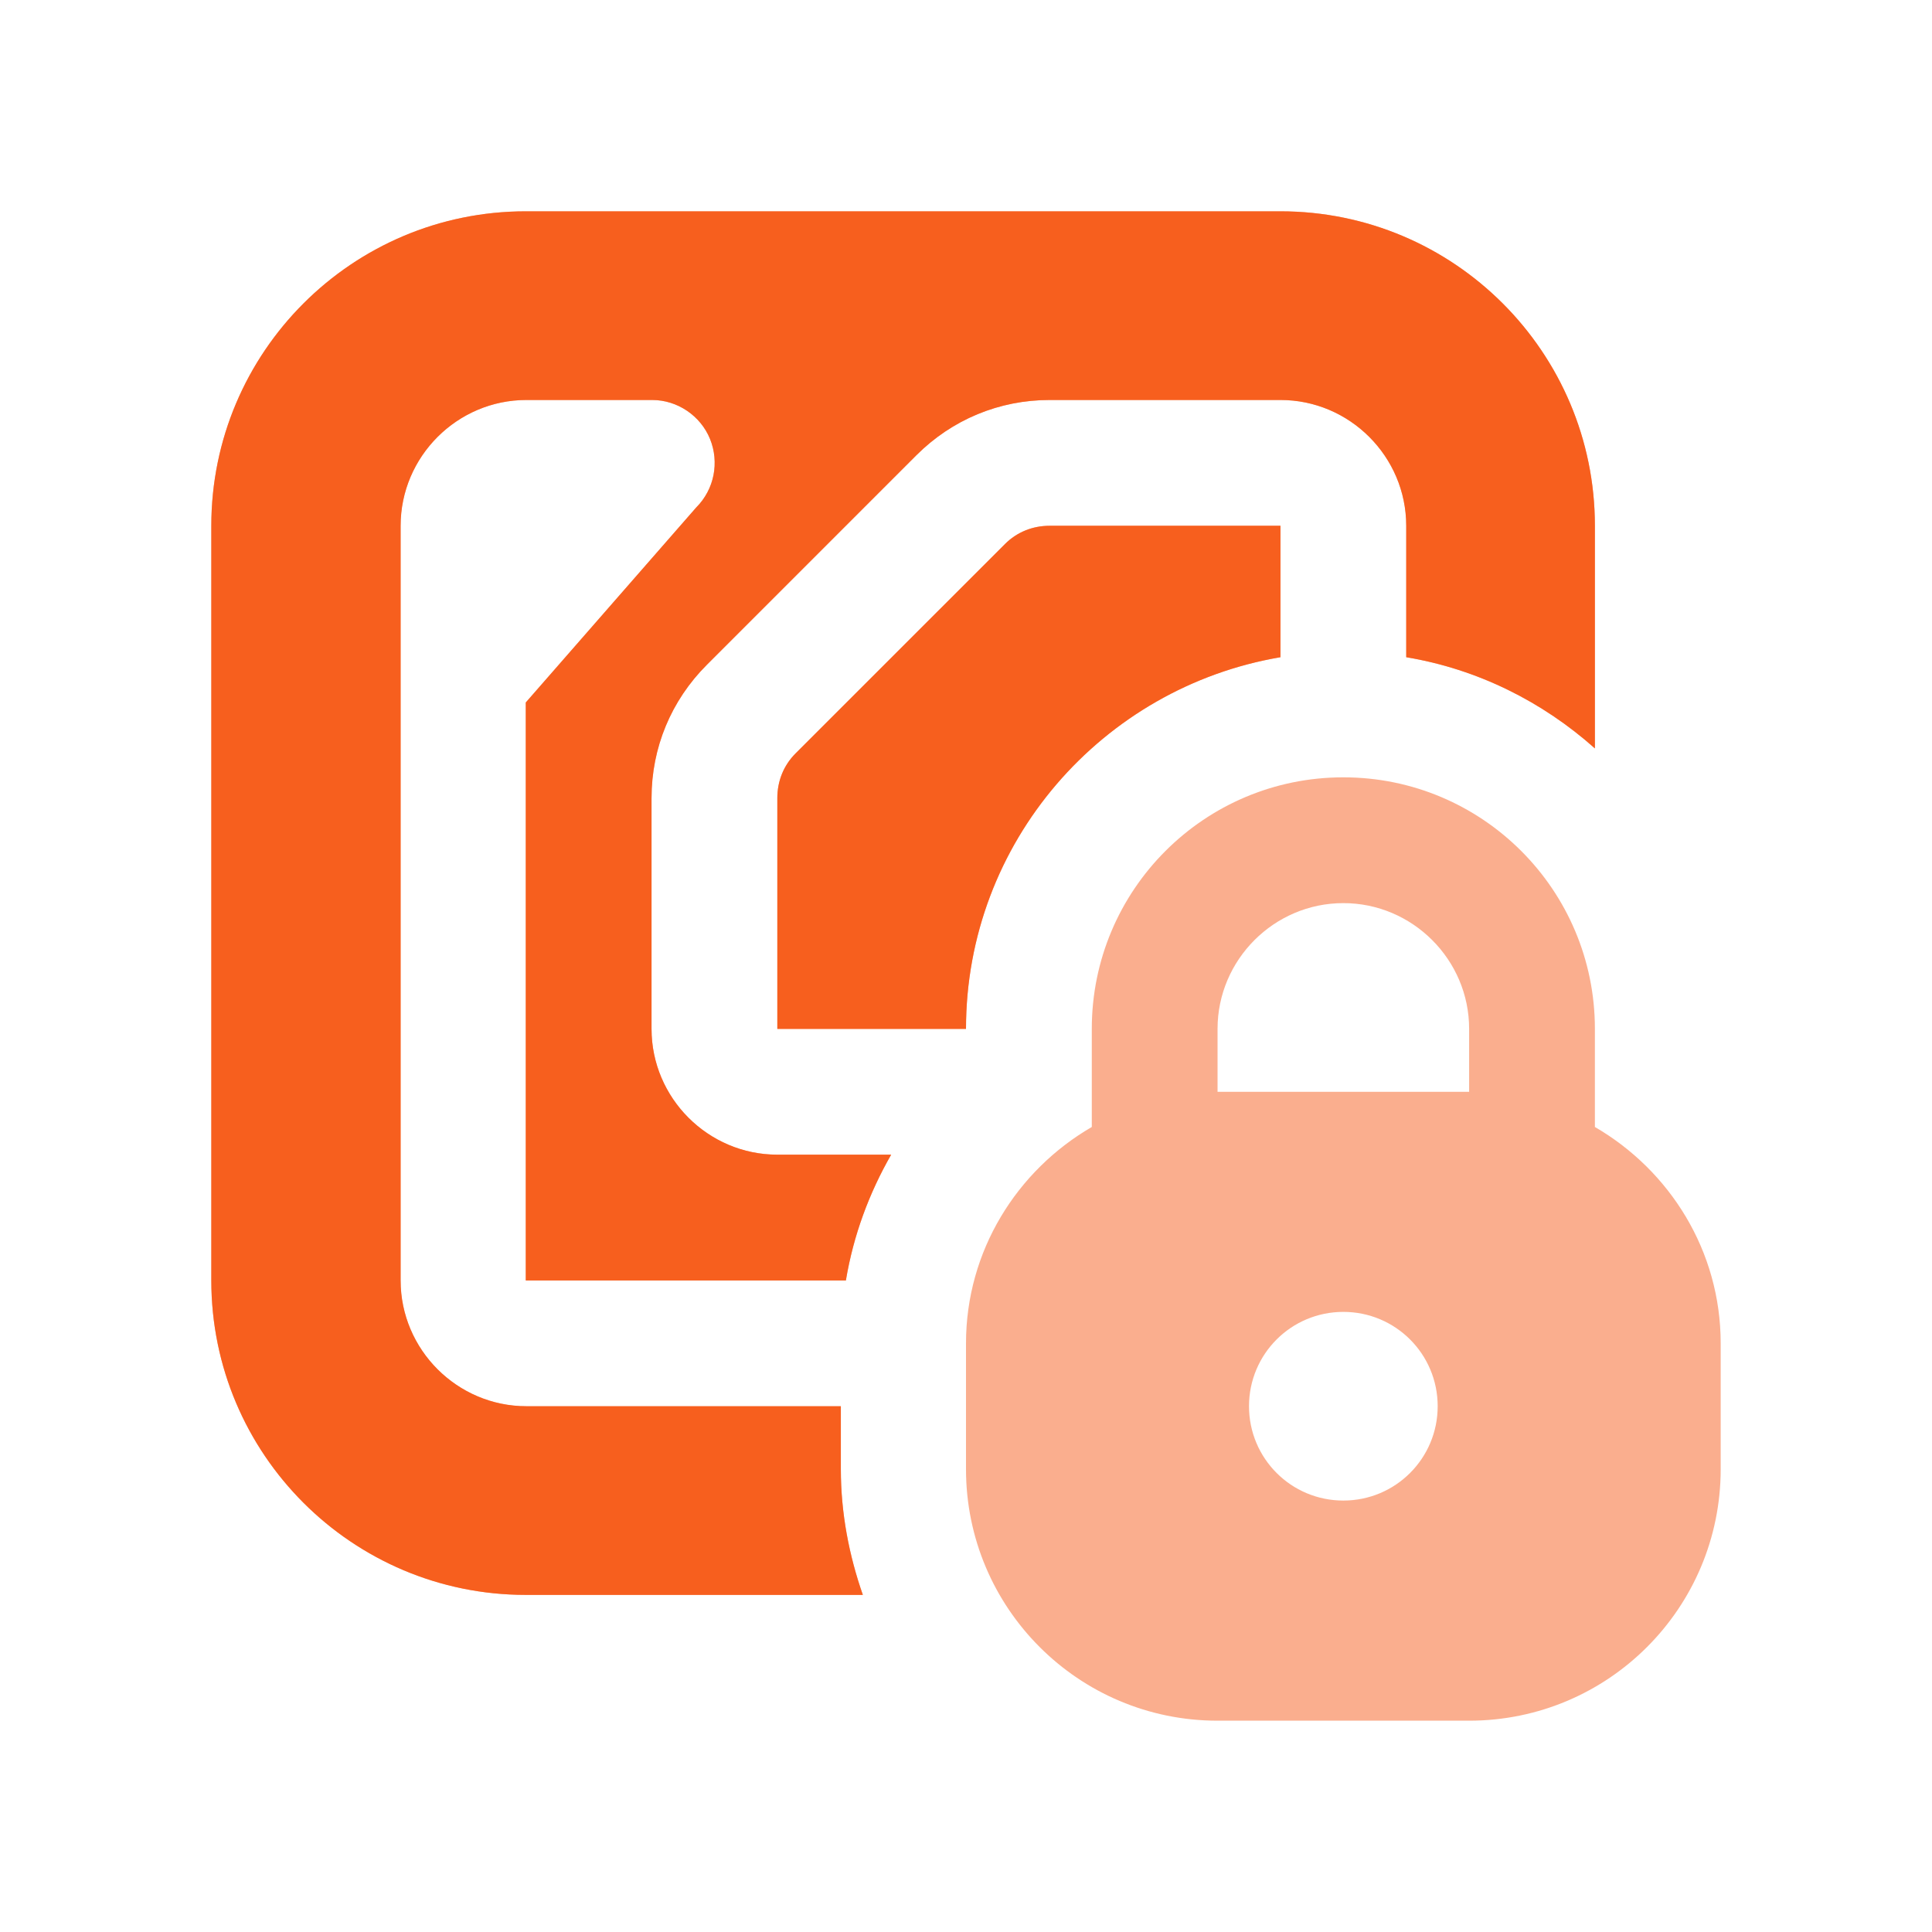
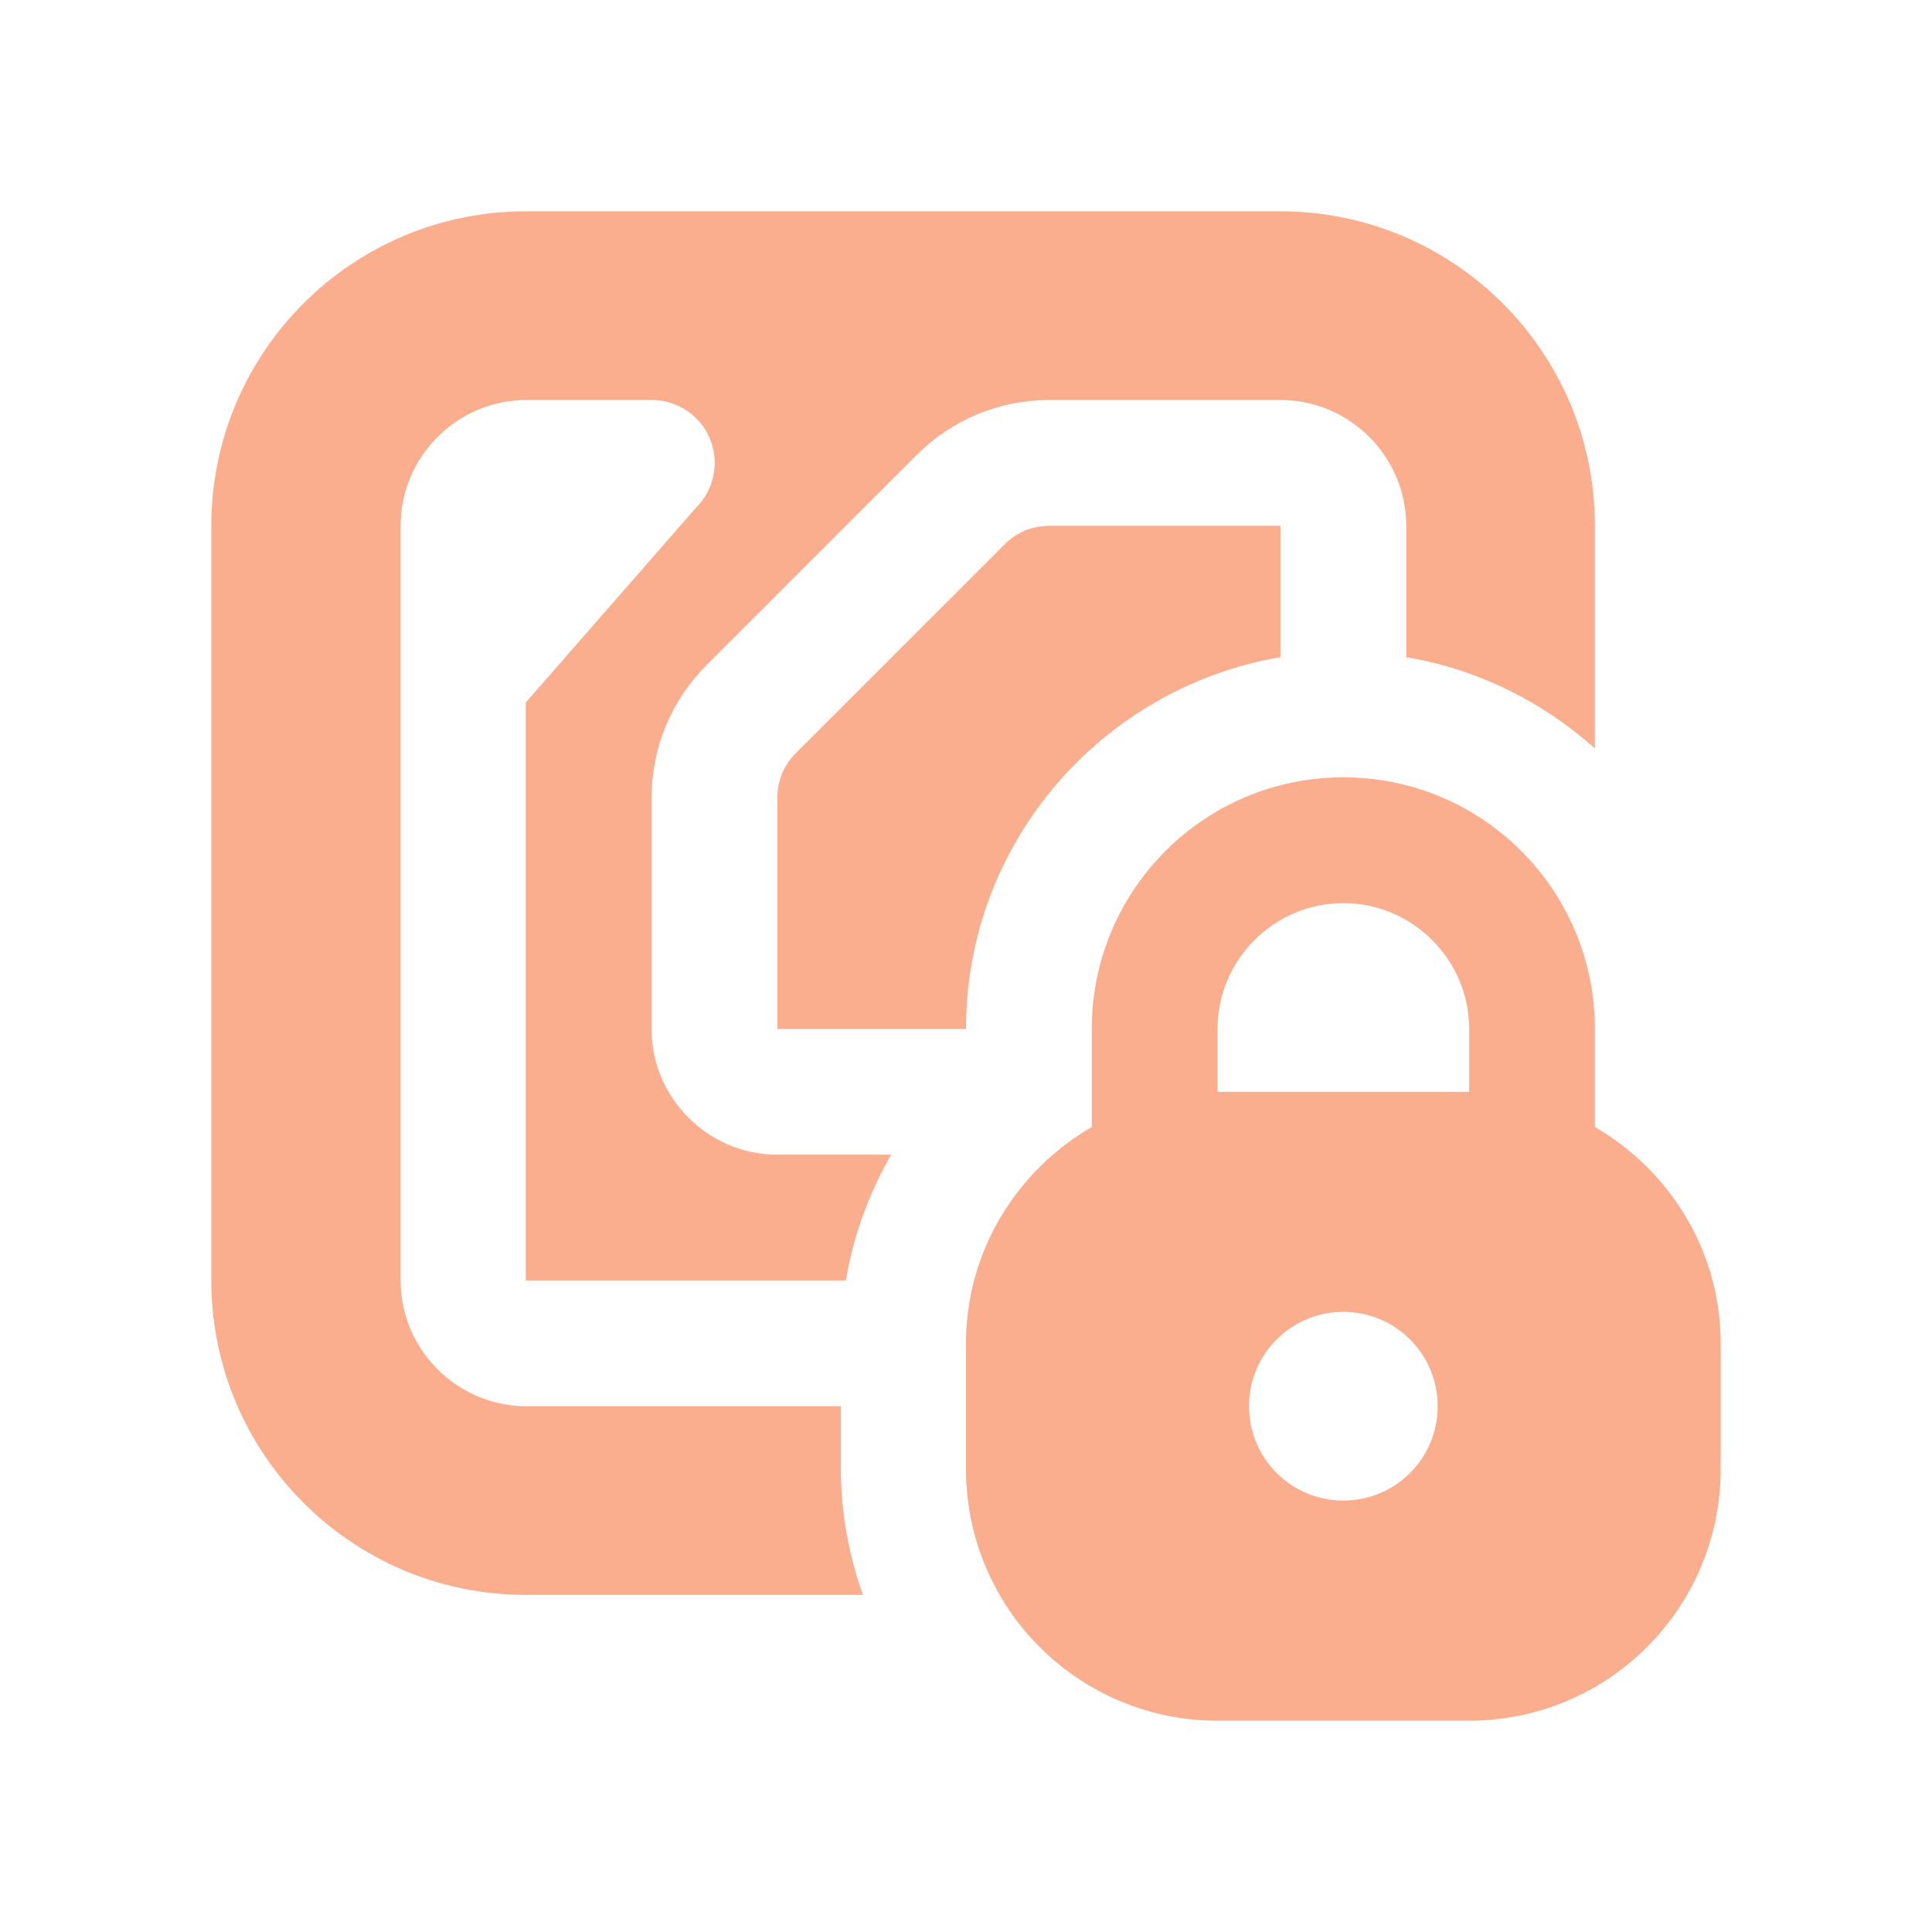
<svg xmlns="http://www.w3.org/2000/svg" width="64" height="64" viewBox="0 0 64 64" fill="none">
  <g clip-path="url(#clip0_3160_8720)">
    <path opacity="0.5" d="M52.833 37.333V34.083C52.833 29.479 49.104 25.75 44.5 25.75C39.896 25.75 36.167 29.479 36.167 34.083V37.333C33.688 38.771 32 41.438 32 44.5V48.667C32 53.271 35.729 57 40.333 57H48.667C53.271 57 57 53.271 57 48.667V44.5C57 41.438 55.312 38.771 52.833 37.333ZM44.5 49.708C42.771 49.708 41.375 48.312 41.375 46.583C41.375 44.854 42.771 43.458 44.5 43.458C46.229 43.458 47.625 44.854 47.625 46.583C47.625 48.312 46.229 49.708 44.5 49.708ZM48.667 36.167H40.333V34.083C40.333 31.792 42.208 29.917 44.5 29.917C46.792 29.917 48.667 31.792 48.667 34.083V36.167ZM28.562 52.833H17.417C11.667 52.833 7 48.167 7 42.417V17.417C7 11.667 11.667 7 17.417 7H42.417C48.167 7 52.833 11.667 52.833 17.417V24.792C51.104 23.25 48.958 22.167 46.583 21.771V17.417C46.583 15.125 44.708 13.25 42.417 13.25H34.771C33.104 13.25 31.542 13.896 30.354 15.083L23.417 22.021C22.229 23.208 21.583 24.771 21.583 26.438V34.083C21.583 36.375 23.458 38.25 25.75 38.25H29.521C28.792 39.521 28.271 40.917 28.021 42.417H17.417V23.271L23.062 16.812C23.667 16.208 23.833 15.312 23.521 14.542C23.208 13.771 22.438 13.25 21.604 13.25H17.438C15.146 13.25 13.271 15.125 13.271 17.417V42.417C13.271 44.708 15.146 46.583 17.438 46.583H27.854V48.667C27.854 50.125 28.125 51.521 28.583 52.833H28.562ZM34.771 17.417H42.417V21.771C36.521 22.771 32 27.896 32 34.083H25.75V26.438C25.75 25.875 25.958 25.354 26.354 24.958L33.292 18.021C33.688 17.625 34.208 17.417 34.771 17.417Z" fill="#F75F1E" />
-     <path d="M28.562 52.833H17.417C11.667 52.833 7 48.167 7 42.417V17.417C7 11.667 11.667 7 17.417 7H42.417C48.167 7 52.833 11.667 52.833 17.417V24.792C51.104 23.25 48.958 22.167 46.583 21.771V17.417C46.583 15.125 44.708 13.25 42.417 13.25H34.771C33.104 13.25 31.542 13.896 30.354 15.083L23.417 22.021C22.229 23.208 21.583 24.771 21.583 26.438V34.083C21.583 36.375 23.458 38.25 25.75 38.25H29.521C28.792 39.521 28.271 40.917 28.021 42.417H17.417V23.271L23.062 16.812C23.667 16.208 23.833 15.312 23.521 14.542C23.208 13.771 22.438 13.25 21.604 13.25H17.438C15.146 13.25 13.271 15.125 13.271 17.417V42.417C13.271 44.708 15.146 46.583 17.438 46.583H27.854V48.667C27.854 50.125 28.125 51.521 28.583 52.833H28.562ZM34.771 17.417H42.417V21.771C36.521 22.771 32 27.896 32 34.083H25.75V26.438C25.75 25.875 25.958 25.354 26.354 24.958L33.292 18.021C33.688 17.625 34.208 17.417 34.771 17.417Z" fill="#F75F1E" />
  </g>
  <defs>
    <clipPath id="clip0_3160_8720">
      <rect width="50" height="50" fill="white" transform="translate(7 7)" />
    </clipPath>
  </defs>
</svg>